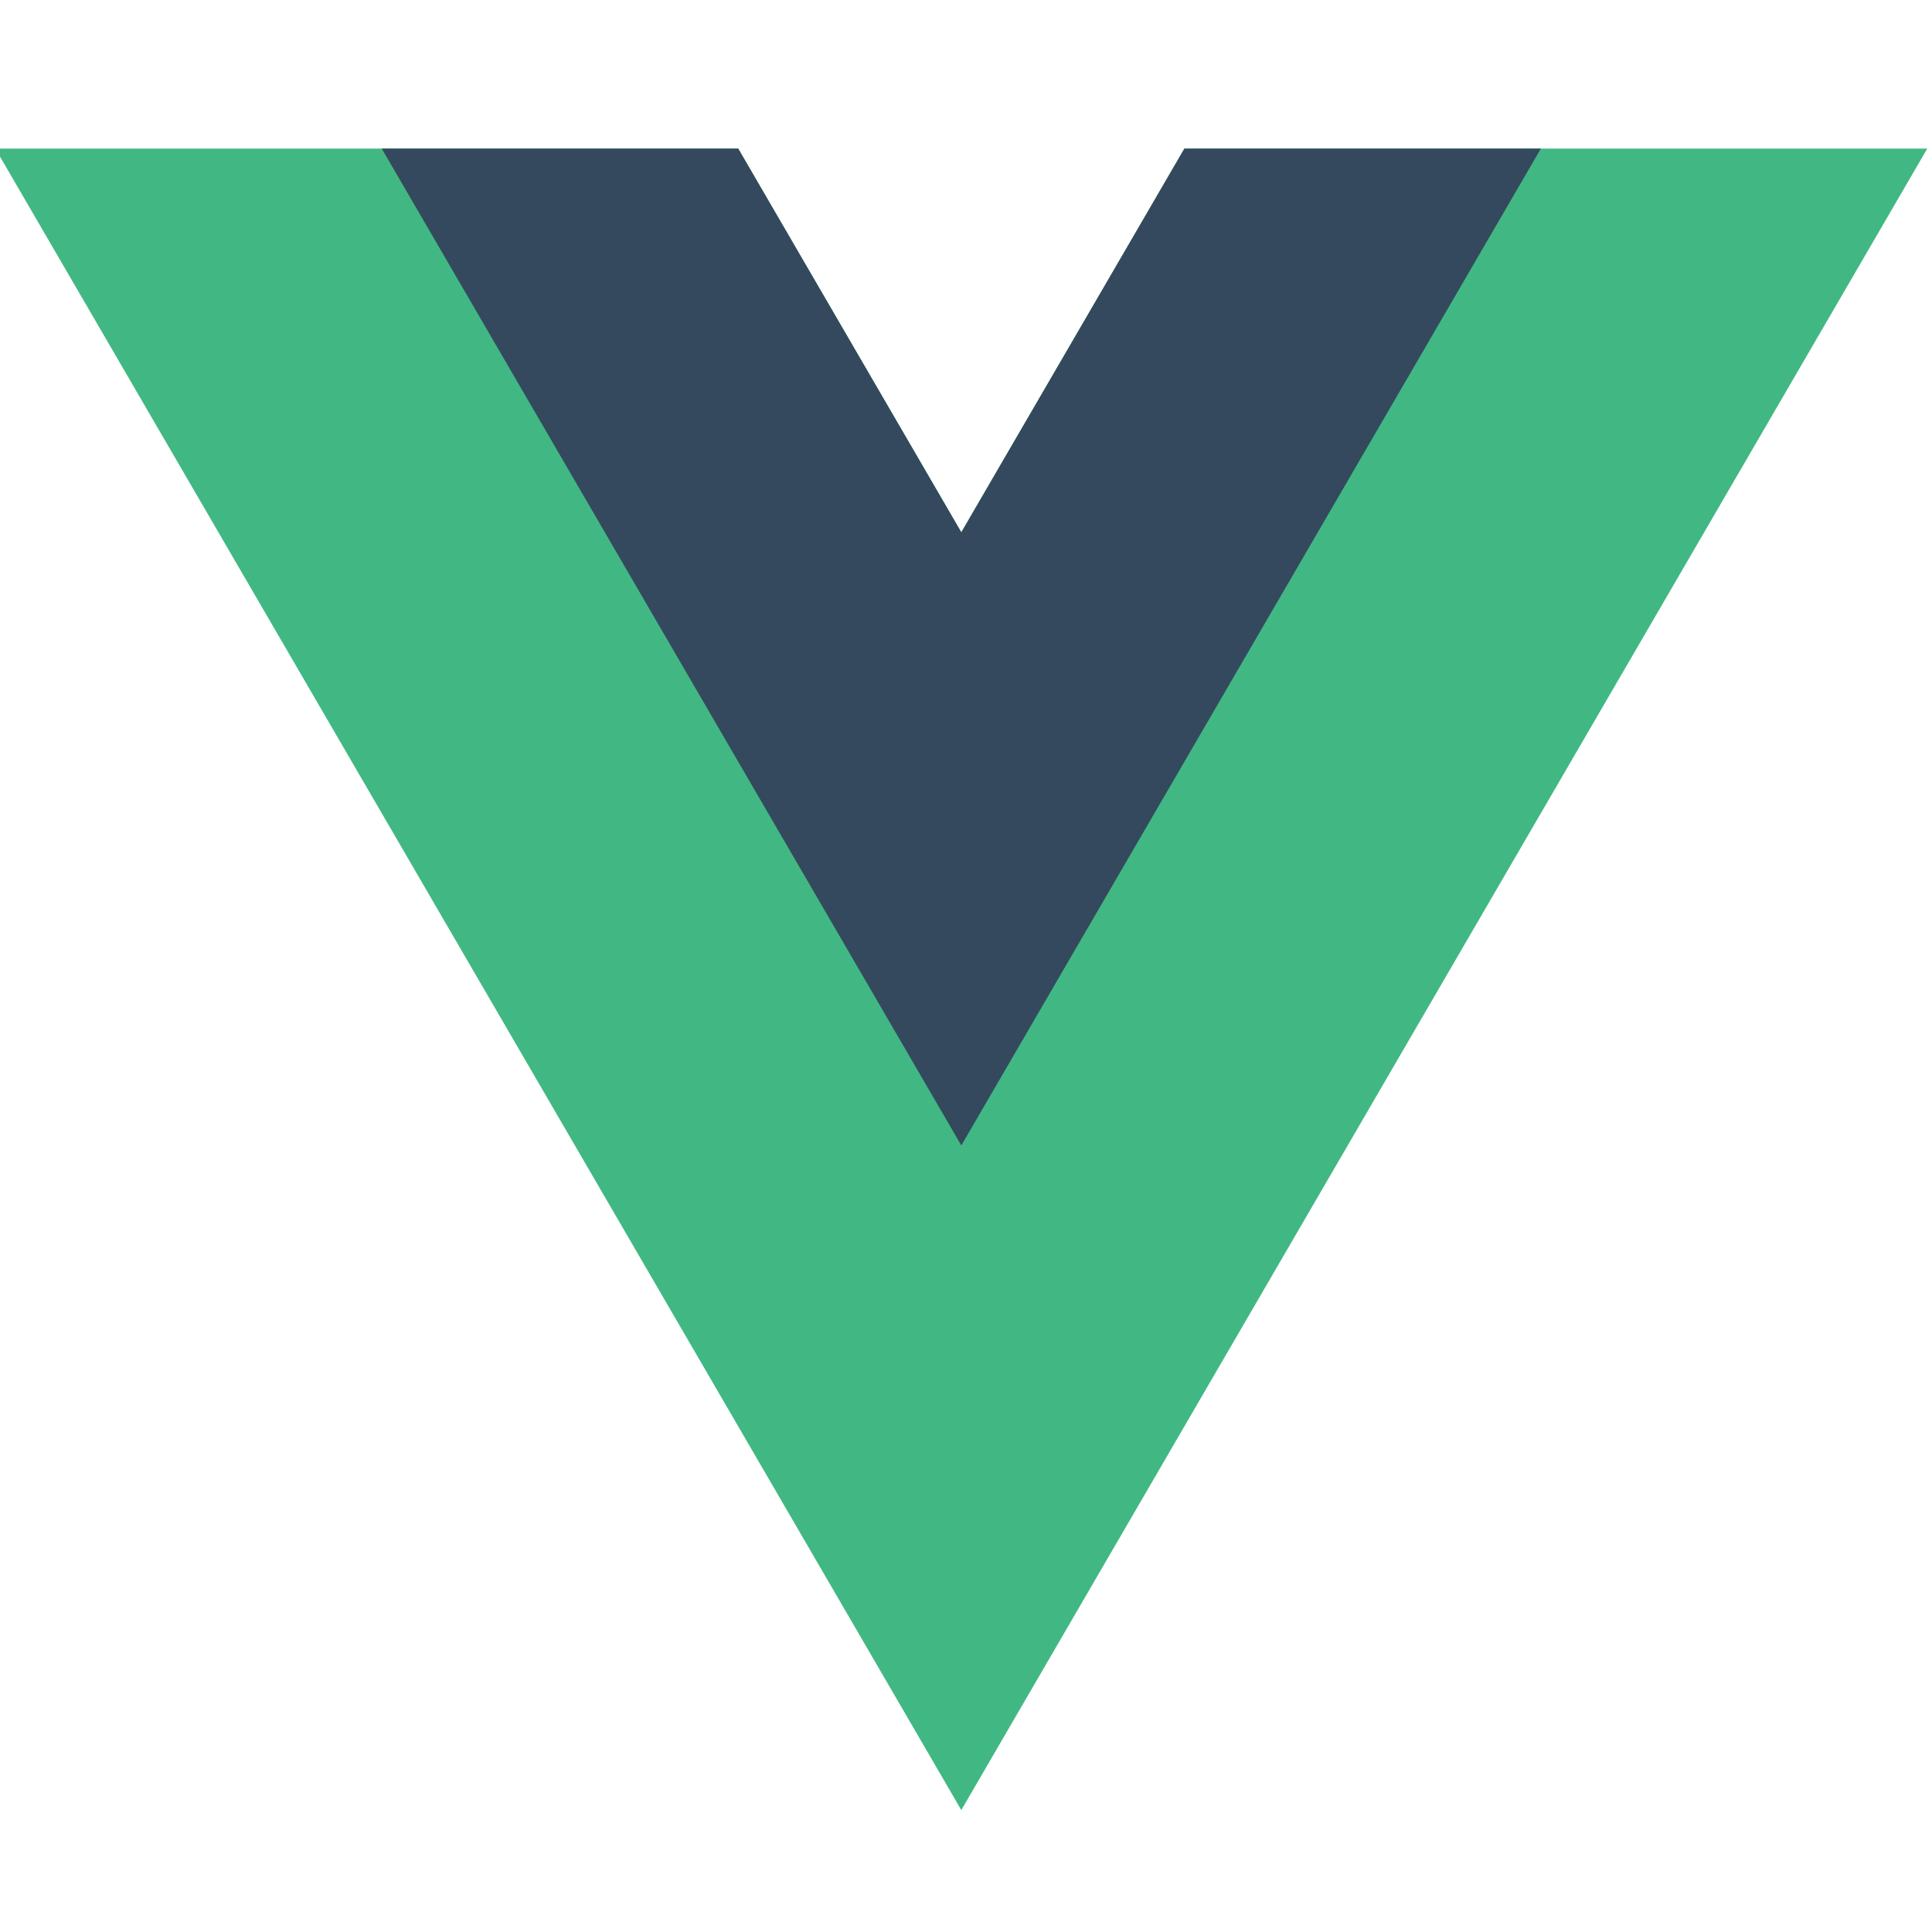
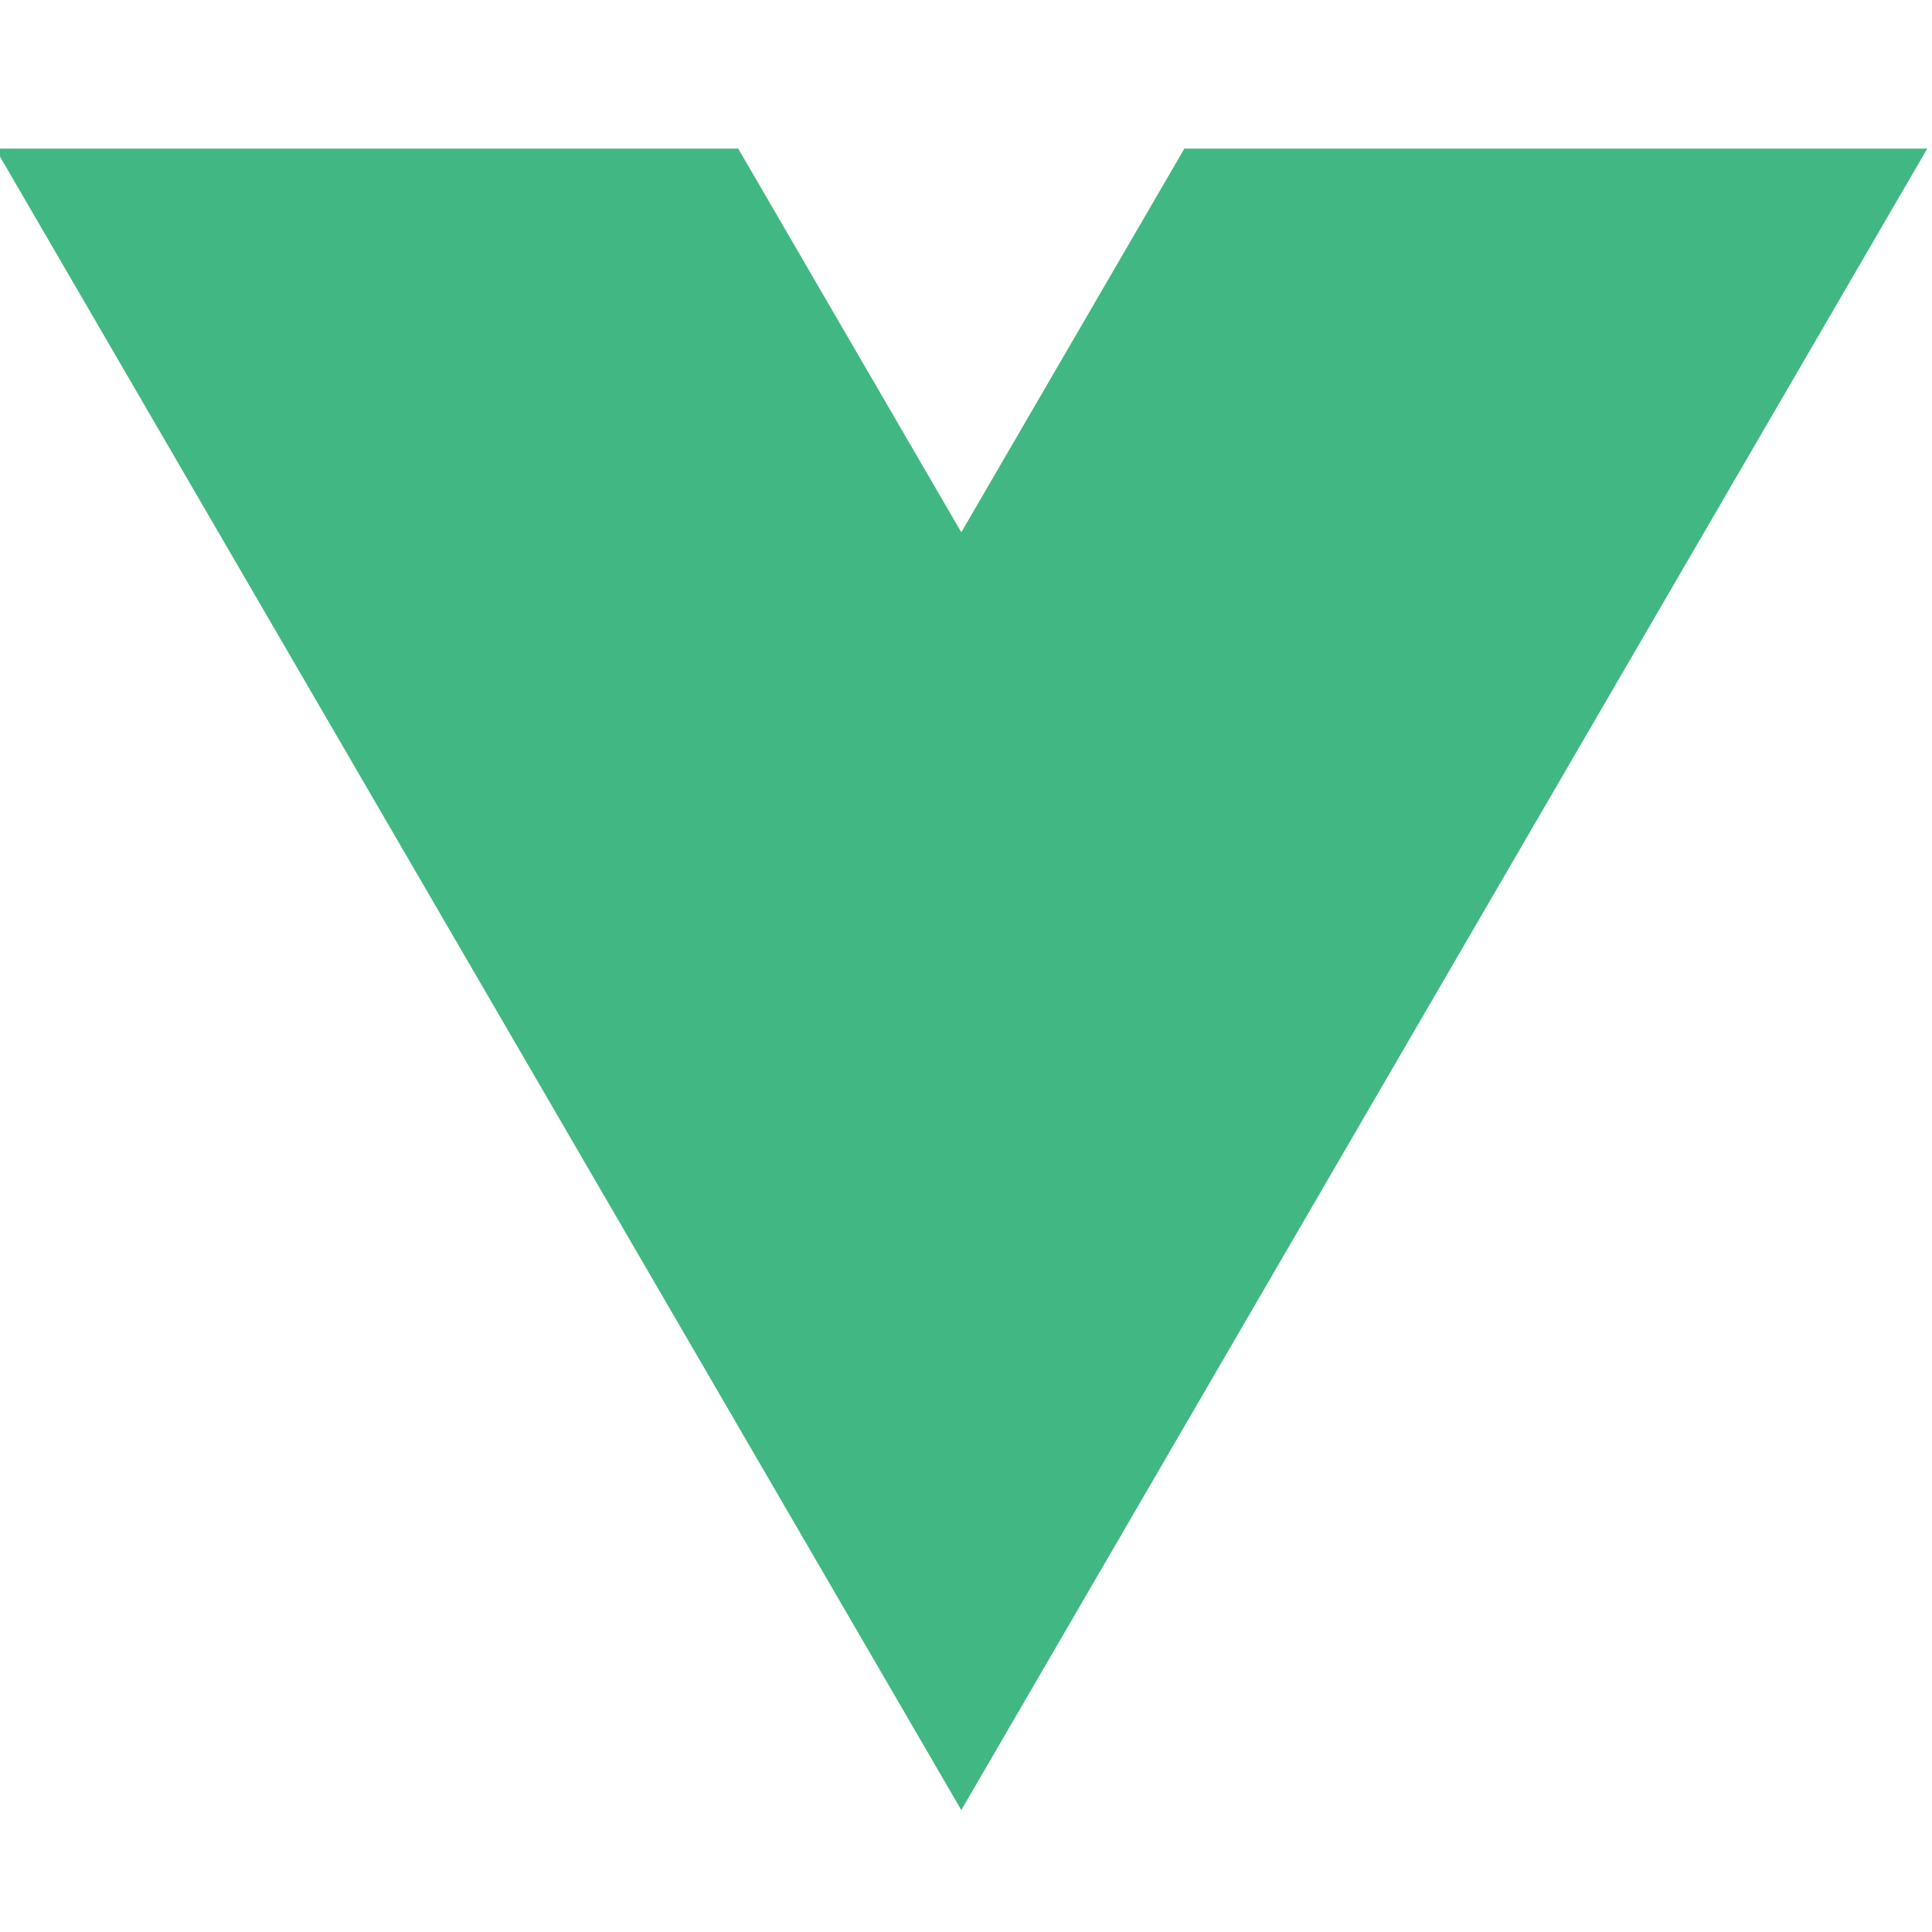
<svg xmlns="http://www.w3.org/2000/svg" width="150" height="150" viewBox="0 0 150 150" fill="none">
  <g clip-path="url(#clip0_5001_11408)">
    <path d="M91.955 11.536L74.635 41.326L57.315 11.536H-0.363L74.635 140.534L149.633 11.536H91.955Z" fill="#41B883" />
-     <path d="M91.956 11.536L74.636 41.326L57.316 11.536H29.637L74.636 88.933L119.634 11.536H91.956Z" fill="#34495E" />
  </g>
  <defs>
    <clipPath id="clip0_5001_11408">
      <rect width="150" height="150" fill="white" />
    </clipPath>
  </defs>
</svg>